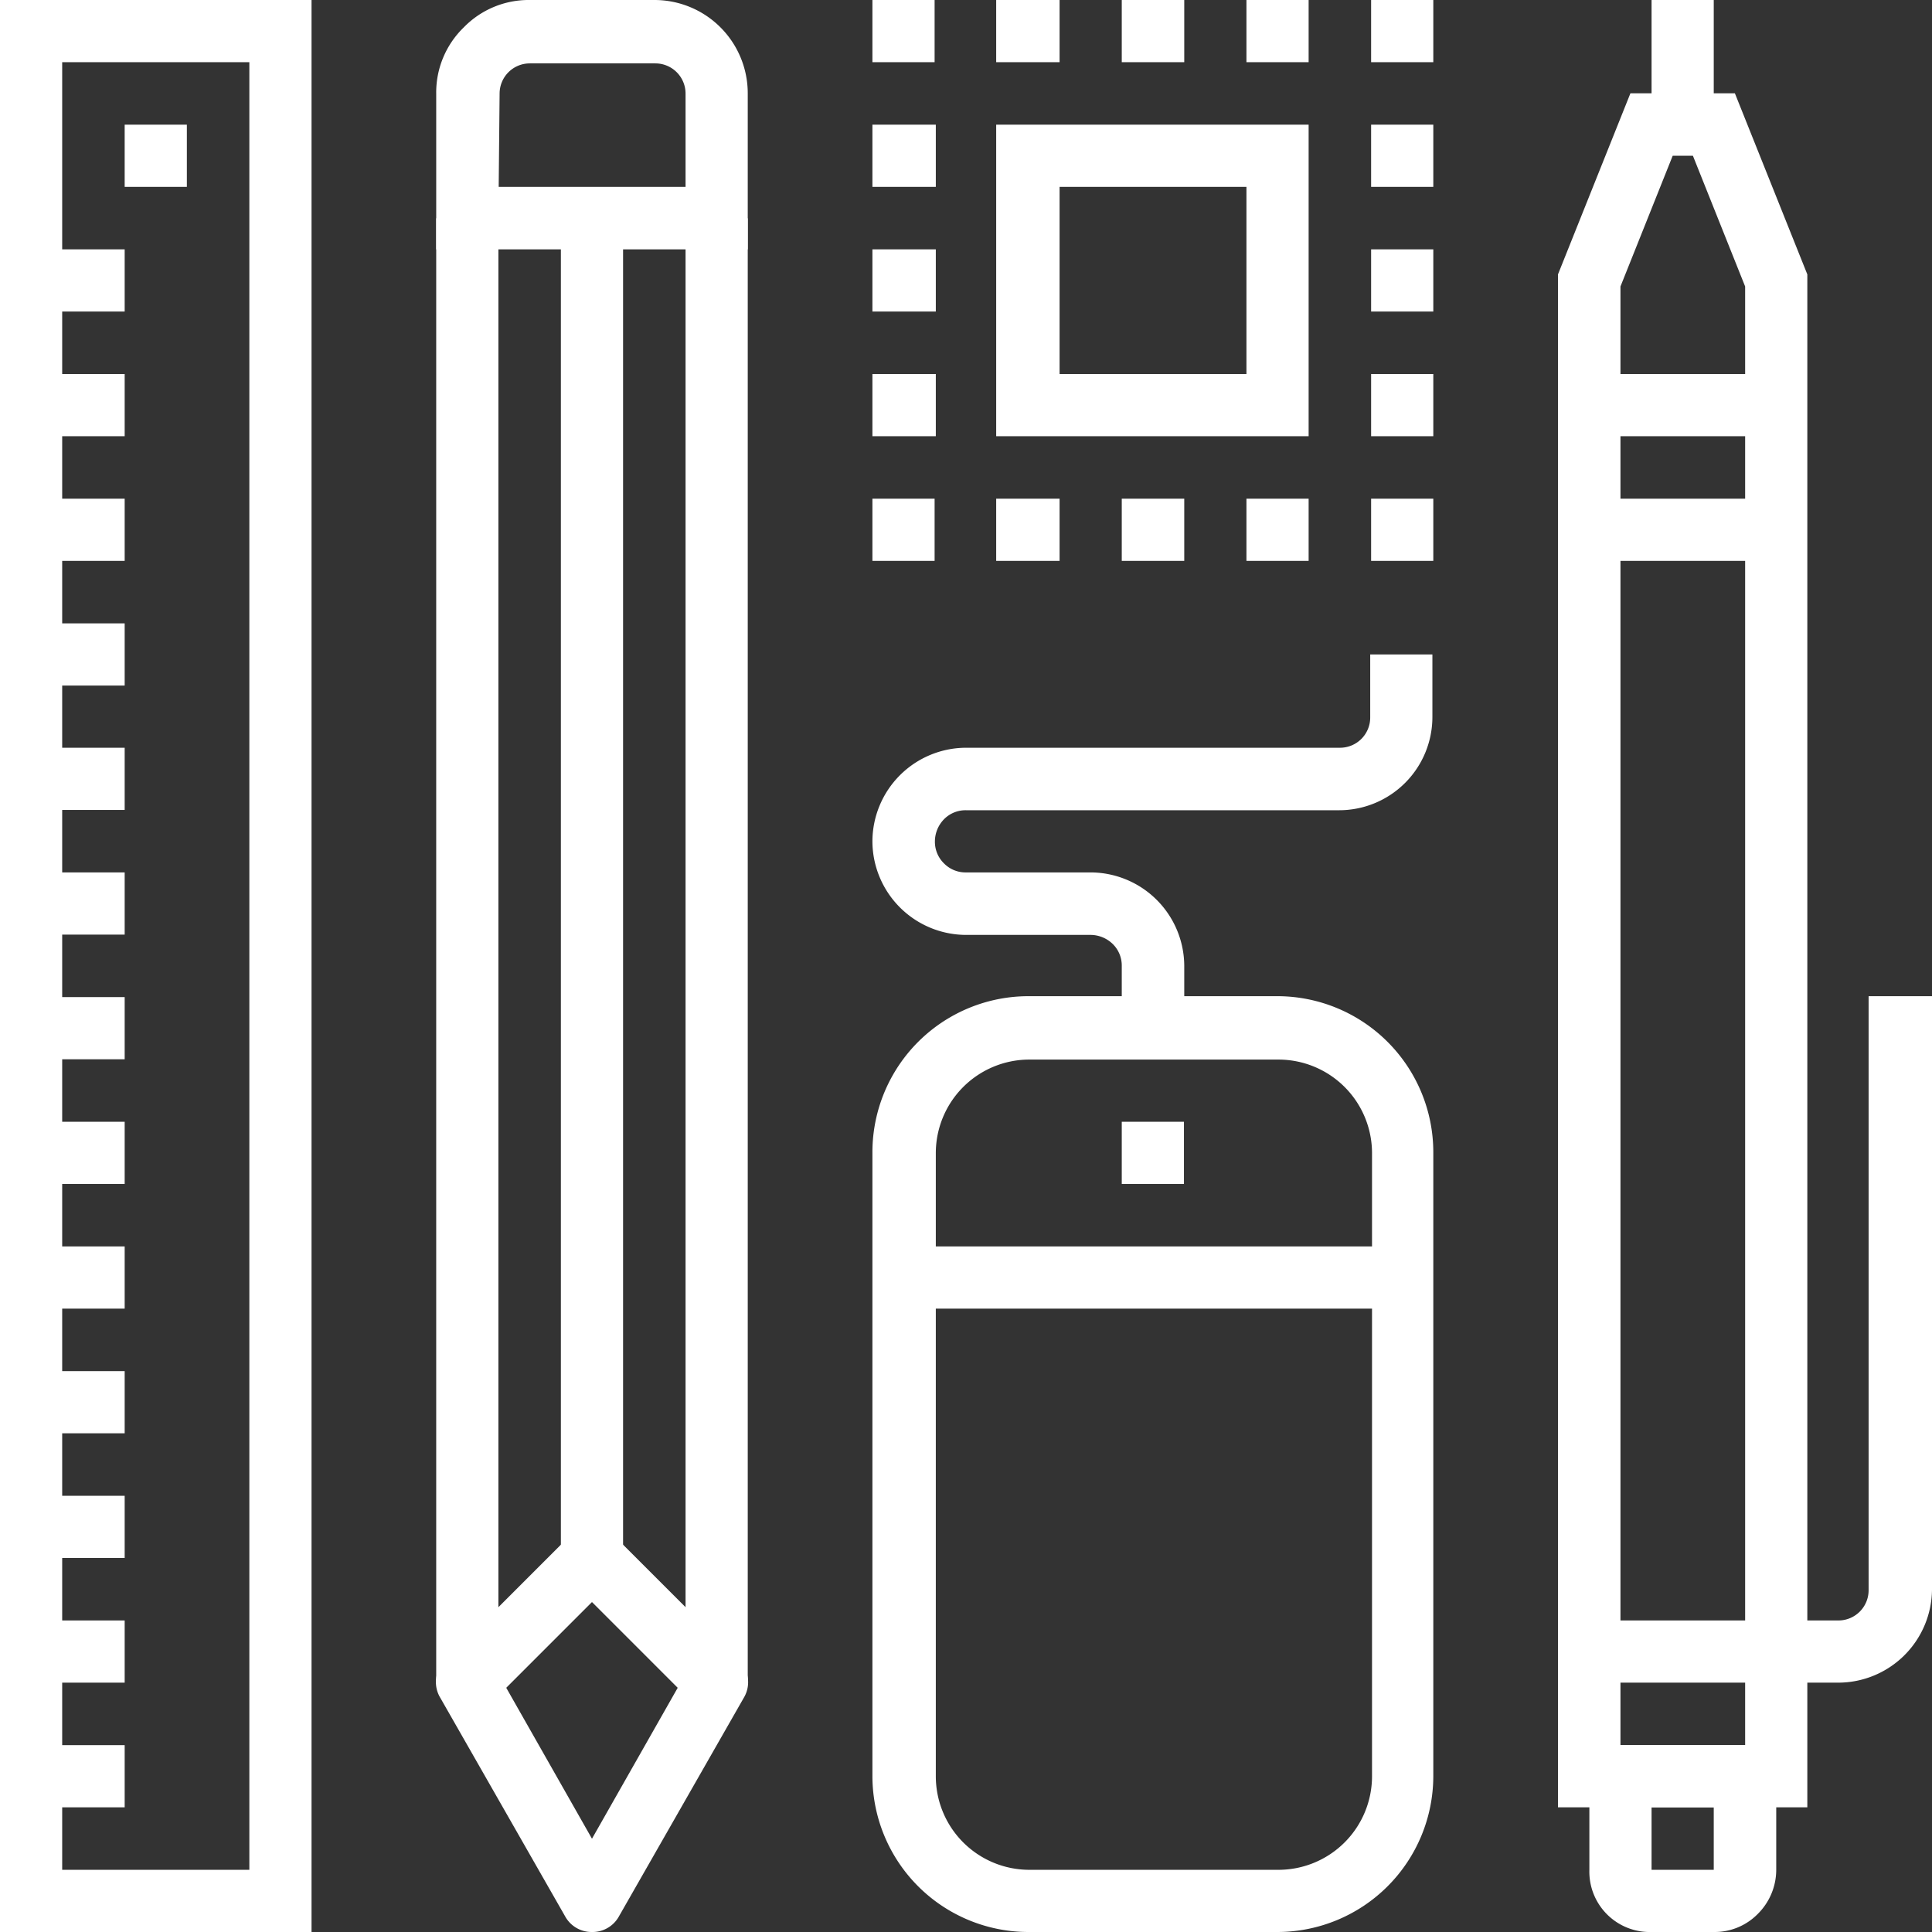
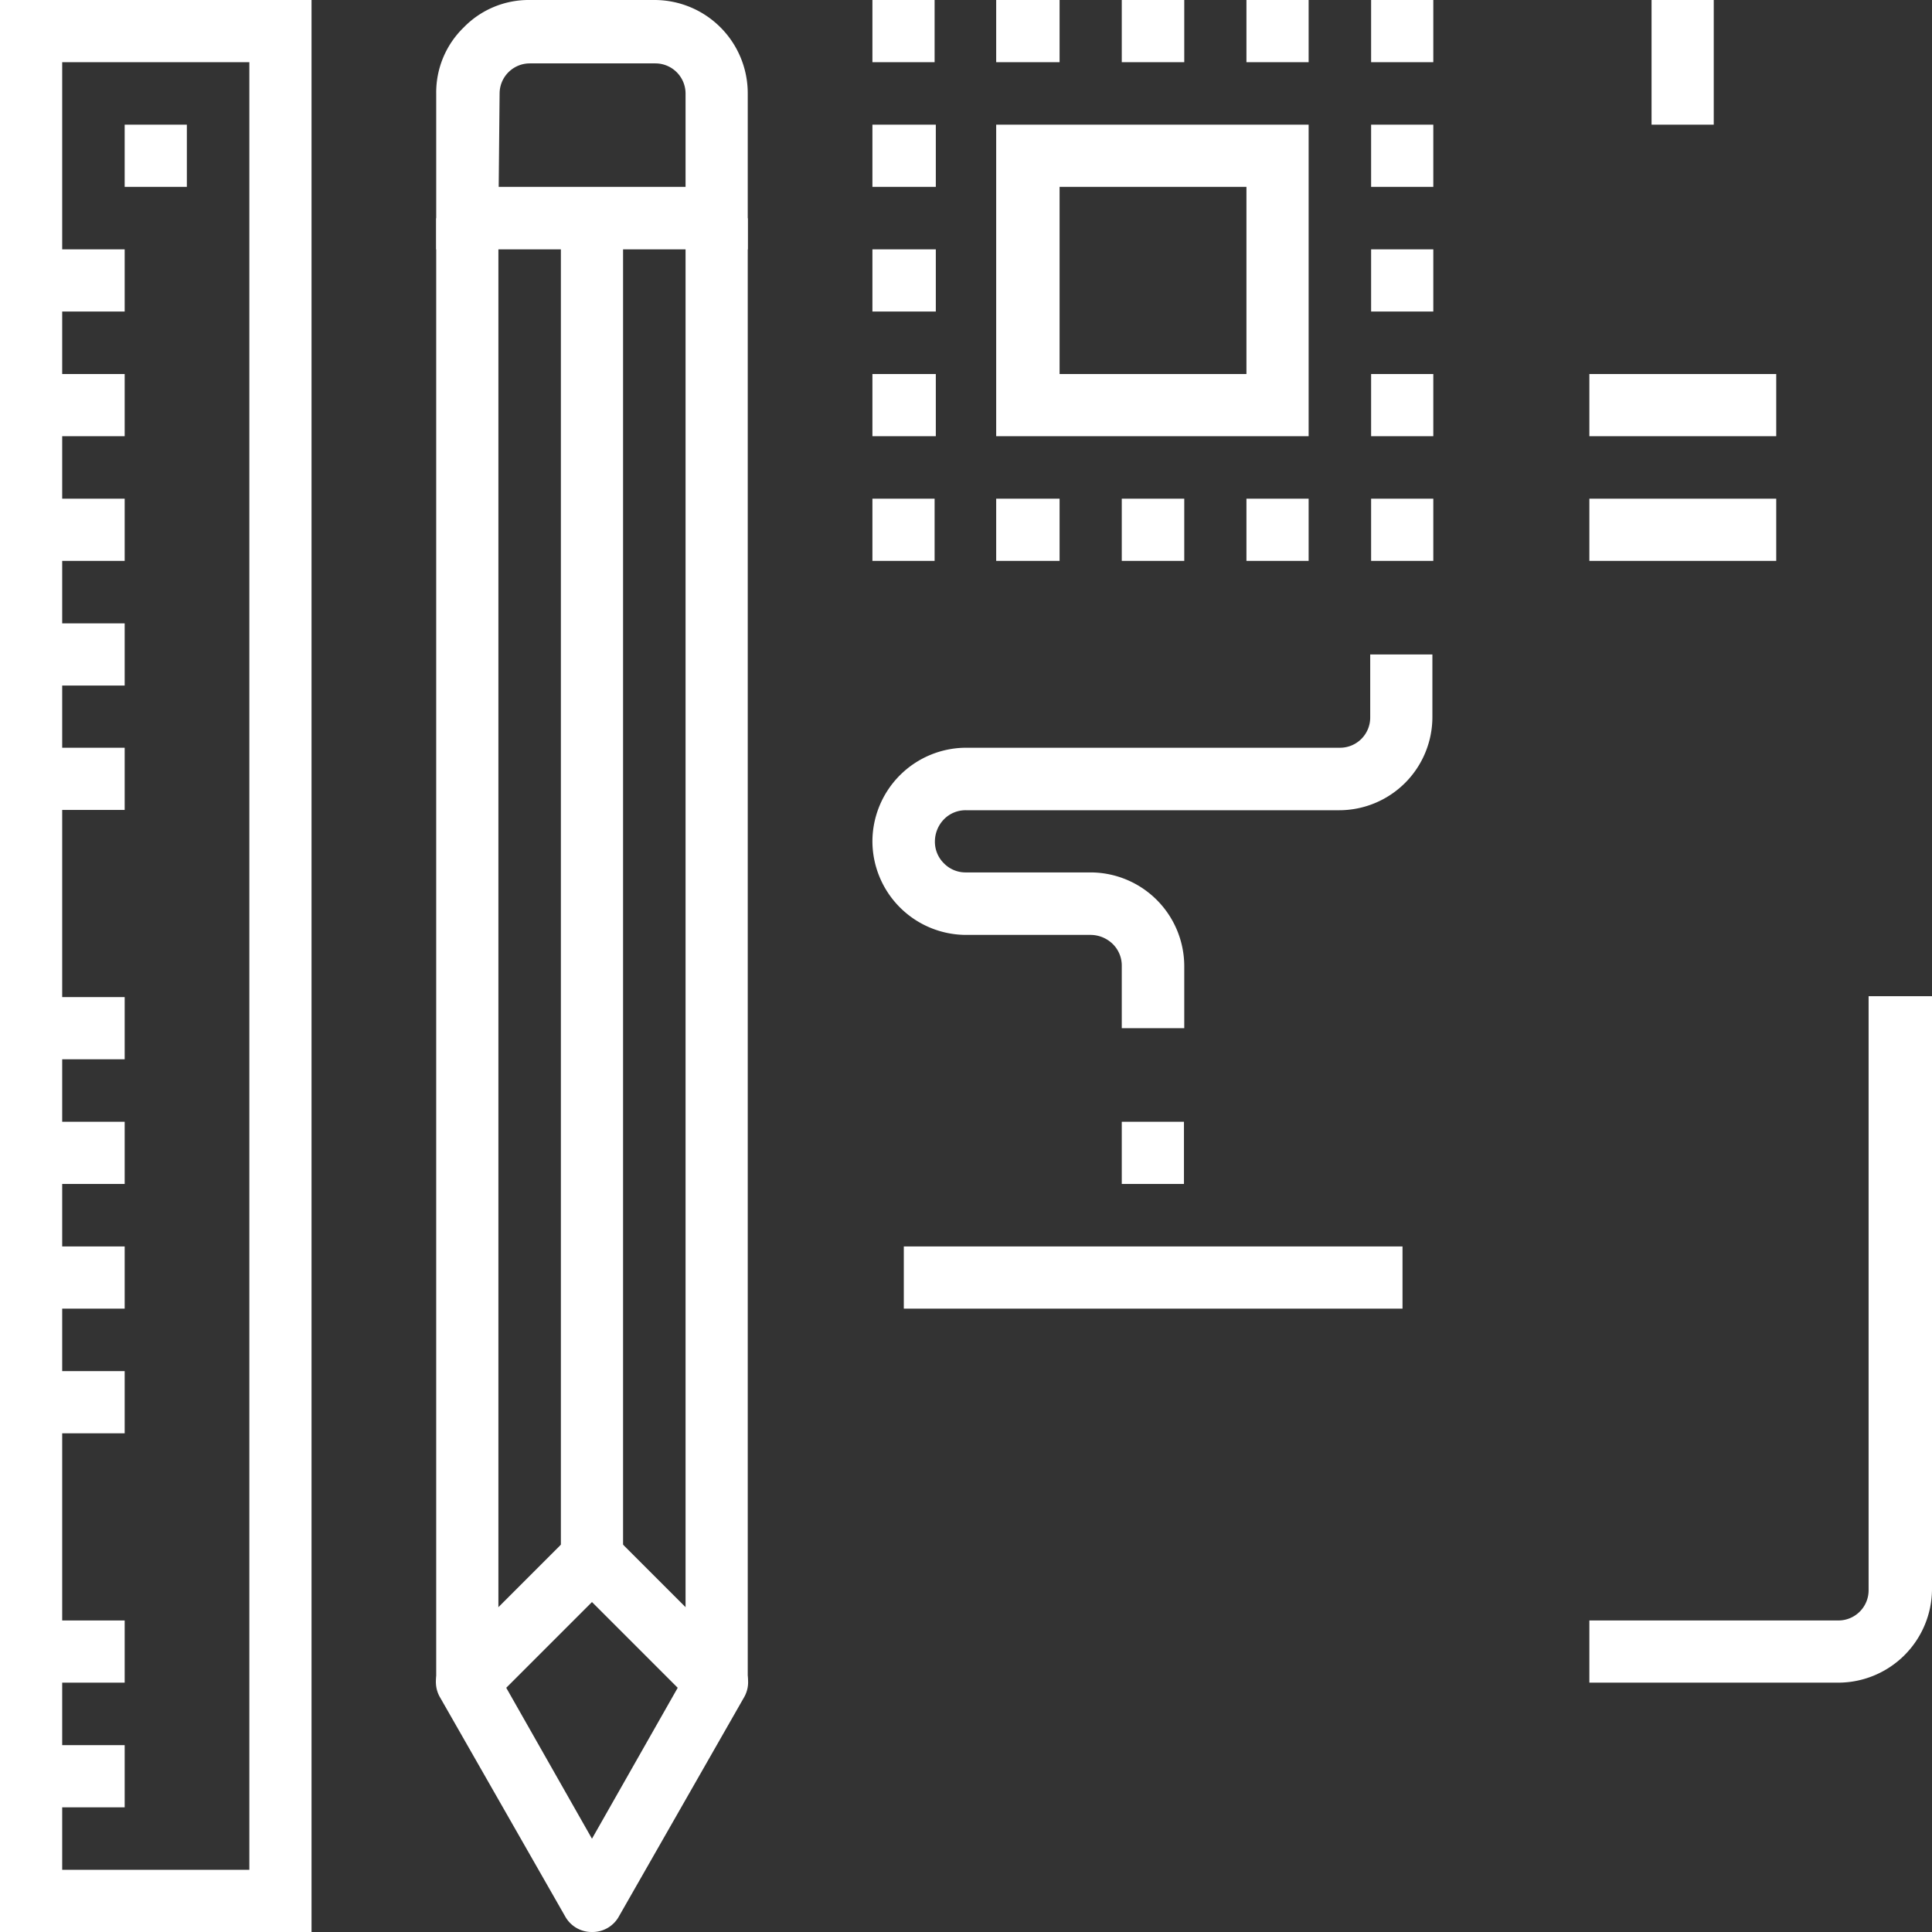
<svg xmlns="http://www.w3.org/2000/svg" viewBox="0 0 64 64">
  <rect x="0" y="0" width="64" height="64" fill="#333333" stroke="none" />
  <defs>
    <style>.cls-1{fill:#fff;}</style>
  </defs>
  <title>资源 6</title>
  <g id="图层_2" data-name="图层 2">
    <g id="图层_1-2" data-name="图层 1">
      <path class="cls-1" d="M10.32,64H0V0H10.32ZM2.06,61.94h6.2V2.06H2.06Z" />
      <rect class="cls-1" x="1.03" y="57.81" width="3.1" height="2.06" />
      <rect class="cls-1" x="1.03" y="53.68" width="3.1" height="2.06" />
-       <rect class="cls-1" x="1.03" y="49.55" width="3.1" height="2.06" />
      <rect class="cls-1" x="1.03" y="45.42" width="3.1" height="2.06" />
      <rect class="cls-1" x="1.03" y="41.29" width="3.1" height="2.06" />
      <rect class="cls-1" x="1.03" y="37.16" width="3.1" height="2.06" />
      <rect class="cls-1" x="1.03" y="33.03" width="3.1" height="2.06" />
-       <rect class="cls-1" x="1.03" y="28.9" width="3.1" height="2.06" />
      <rect class="cls-1" x="1.03" y="24.77" width="3.1" height="2.06" />
      <rect class="cls-1" x="1.03" y="20.65" width="3.1" height="2.06" />
      <rect class="cls-1" x="1.03" y="16.52" width="3.1" height="2.06" />
      <rect class="cls-1" x="1.03" y="12.39" width="3.1" height="2.06" />
      <rect class="cls-1" x="1.03" y="8.26" width="3.1" height="2.06" />
      <rect class="cls-1" x="4.13" y="4.13" width="2.06" height="2.06" />
      <rect class="cls-1" x="14.45" y="7.23" width="2.06" height="48.52" />
      <rect class="cls-1" x="22.71" y="7.23" width="2.06" height="48.52" />
      <rect class="cls-1" x="18.58" y="7.23" width="2.06" height="44.39" />
      <path class="cls-1" d="M19.61,64a1,1,0,0,1-.89-.52l-4.13-7.23A1,1,0,0,1,14.75,55l4.13-4.13a1,1,0,0,1,1.46,0L24.47,55a1,1,0,0,1,.17,1.24l-4.13,7.23A1,1,0,0,1,19.61,64Zm-2.84-8.09,2.84,5,2.84-5-2.84-2.84Z" />
      <path class="cls-1" d="M24.77,8.26H14.45V3.1A3,3,0,0,1,15.36.91,3,3,0,0,1,17.55,0h4.13a3.09,3.09,0,0,1,3.09,3.1ZM16.52,6.19h6.19V3.1a1,1,0,0,0-1-1H17.55a1,1,0,0,0-1,1Z" />
-       <path class="cls-1" d="M59.87,59.87H51.61V9.09l2.4-6h3.46l2.4,6Zm-6.19-2.06h4.13V9.49L56.08,5.16h-.67L53.68,9.49Z" />
      <rect class="cls-1" x="54.71" width="2.06" height="4.13" />
-       <path class="cls-1" d="M56.77,64H54.71a2,2,0,0,1-2.06-2.06V57.81h6.19v4.13a2.06,2.06,0,0,1-.61,1.46A2,2,0,0,1,56.77,64Zm-2.06-4.13v2.07h2.06V59.87Z" />
      <rect class="cls-1" x="52.65" y="12.39" width="6.19" height="2.06" />
      <rect class="cls-1" x="52.65" y="16.52" width="6.19" height="2.06" />
      <path class="cls-1" d="M60.9,55.74H52.65V53.68H60.9a1,1,0,0,0,1-1V33H64V52.65a3.11,3.11,0,0,1-3.1,3.09Z" />
-       <path class="cls-1" d="M42.32,64H34.06a5.17,5.17,0,0,1-5.16-5.16V38.19A5.17,5.17,0,0,1,34.06,33h8.26a5.17,5.17,0,0,1,5.16,5.16V58.84A5.17,5.17,0,0,1,42.32,64ZM34.06,35.1A3.1,3.1,0,0,0,31,38.19V58.84a3.1,3.1,0,0,0,3.09,3.1h8.26a3.1,3.1,0,0,0,3.1-3.1V38.19a3.1,3.1,0,0,0-3.1-3.09Z" />
      <rect class="cls-1" x="29.94" y="41.29" width="16.52" height="2.06" />
      <rect class="cls-1" x="37.16" y="37.16" width="2.06" height="2.06" />
      <path class="cls-1" d="M39.23,34.06H37.16V32a1,1,0,0,0-.3-.73,1.06,1.06,0,0,0-.73-.3H32a3.11,3.11,0,0,1-3.1-3.1,3.11,3.11,0,0,1,3.1-3.1H44.39a1,1,0,0,0,1-1V21.68h2.06v2.06a3.09,3.09,0,0,1-3.09,3.1H32a1,1,0,0,0-.73.3,1.06,1.06,0,0,0-.3.73,1,1,0,0,0,.3.73,1,1,0,0,0,.73.3h4.13a3.11,3.11,0,0,1,3.1,3.1Z" />
      <rect class="cls-1" x="45.42" y="16.52" width="2.06" height="2.06" />
      <path class="cls-1" d="M43.35,18.58H41.29V16.52h2.06Zm-4.12,0H37.16V16.52h2.07Zm-4.13,0H33V16.52H35.1Z" />
      <rect class="cls-1" x="28.9" y="16.52" width="2.06" height="2.06" />
      <path class="cls-1" d="M31,14.45H28.9V12.39H31Zm0-4.13H28.9V8.26H31Zm0-4.13H28.9V4.13H31Z" />
      <rect class="cls-1" x="28.9" width="2.06" height="2.06" />
      <path class="cls-1" d="M43.35,2.06H41.29V0h2.06Zm-4.12,0H37.16V0h2.07Zm-4.13,0H33V0H35.1Z" />
      <rect class="cls-1" x="45.42" width="2.06" height="2.06" />
      <path class="cls-1" d="M47.48,14.45H45.42V12.39h2.06Zm0-4.13H45.42V8.26h2.06Zm0-4.13H45.42V4.13h2.06Z" />
      <path class="cls-1" d="M43.35,14.45H33V4.13H43.35ZM35.1,12.39h6.19V6.19H35.1Z" />
    </g>
  </g>
</svg>